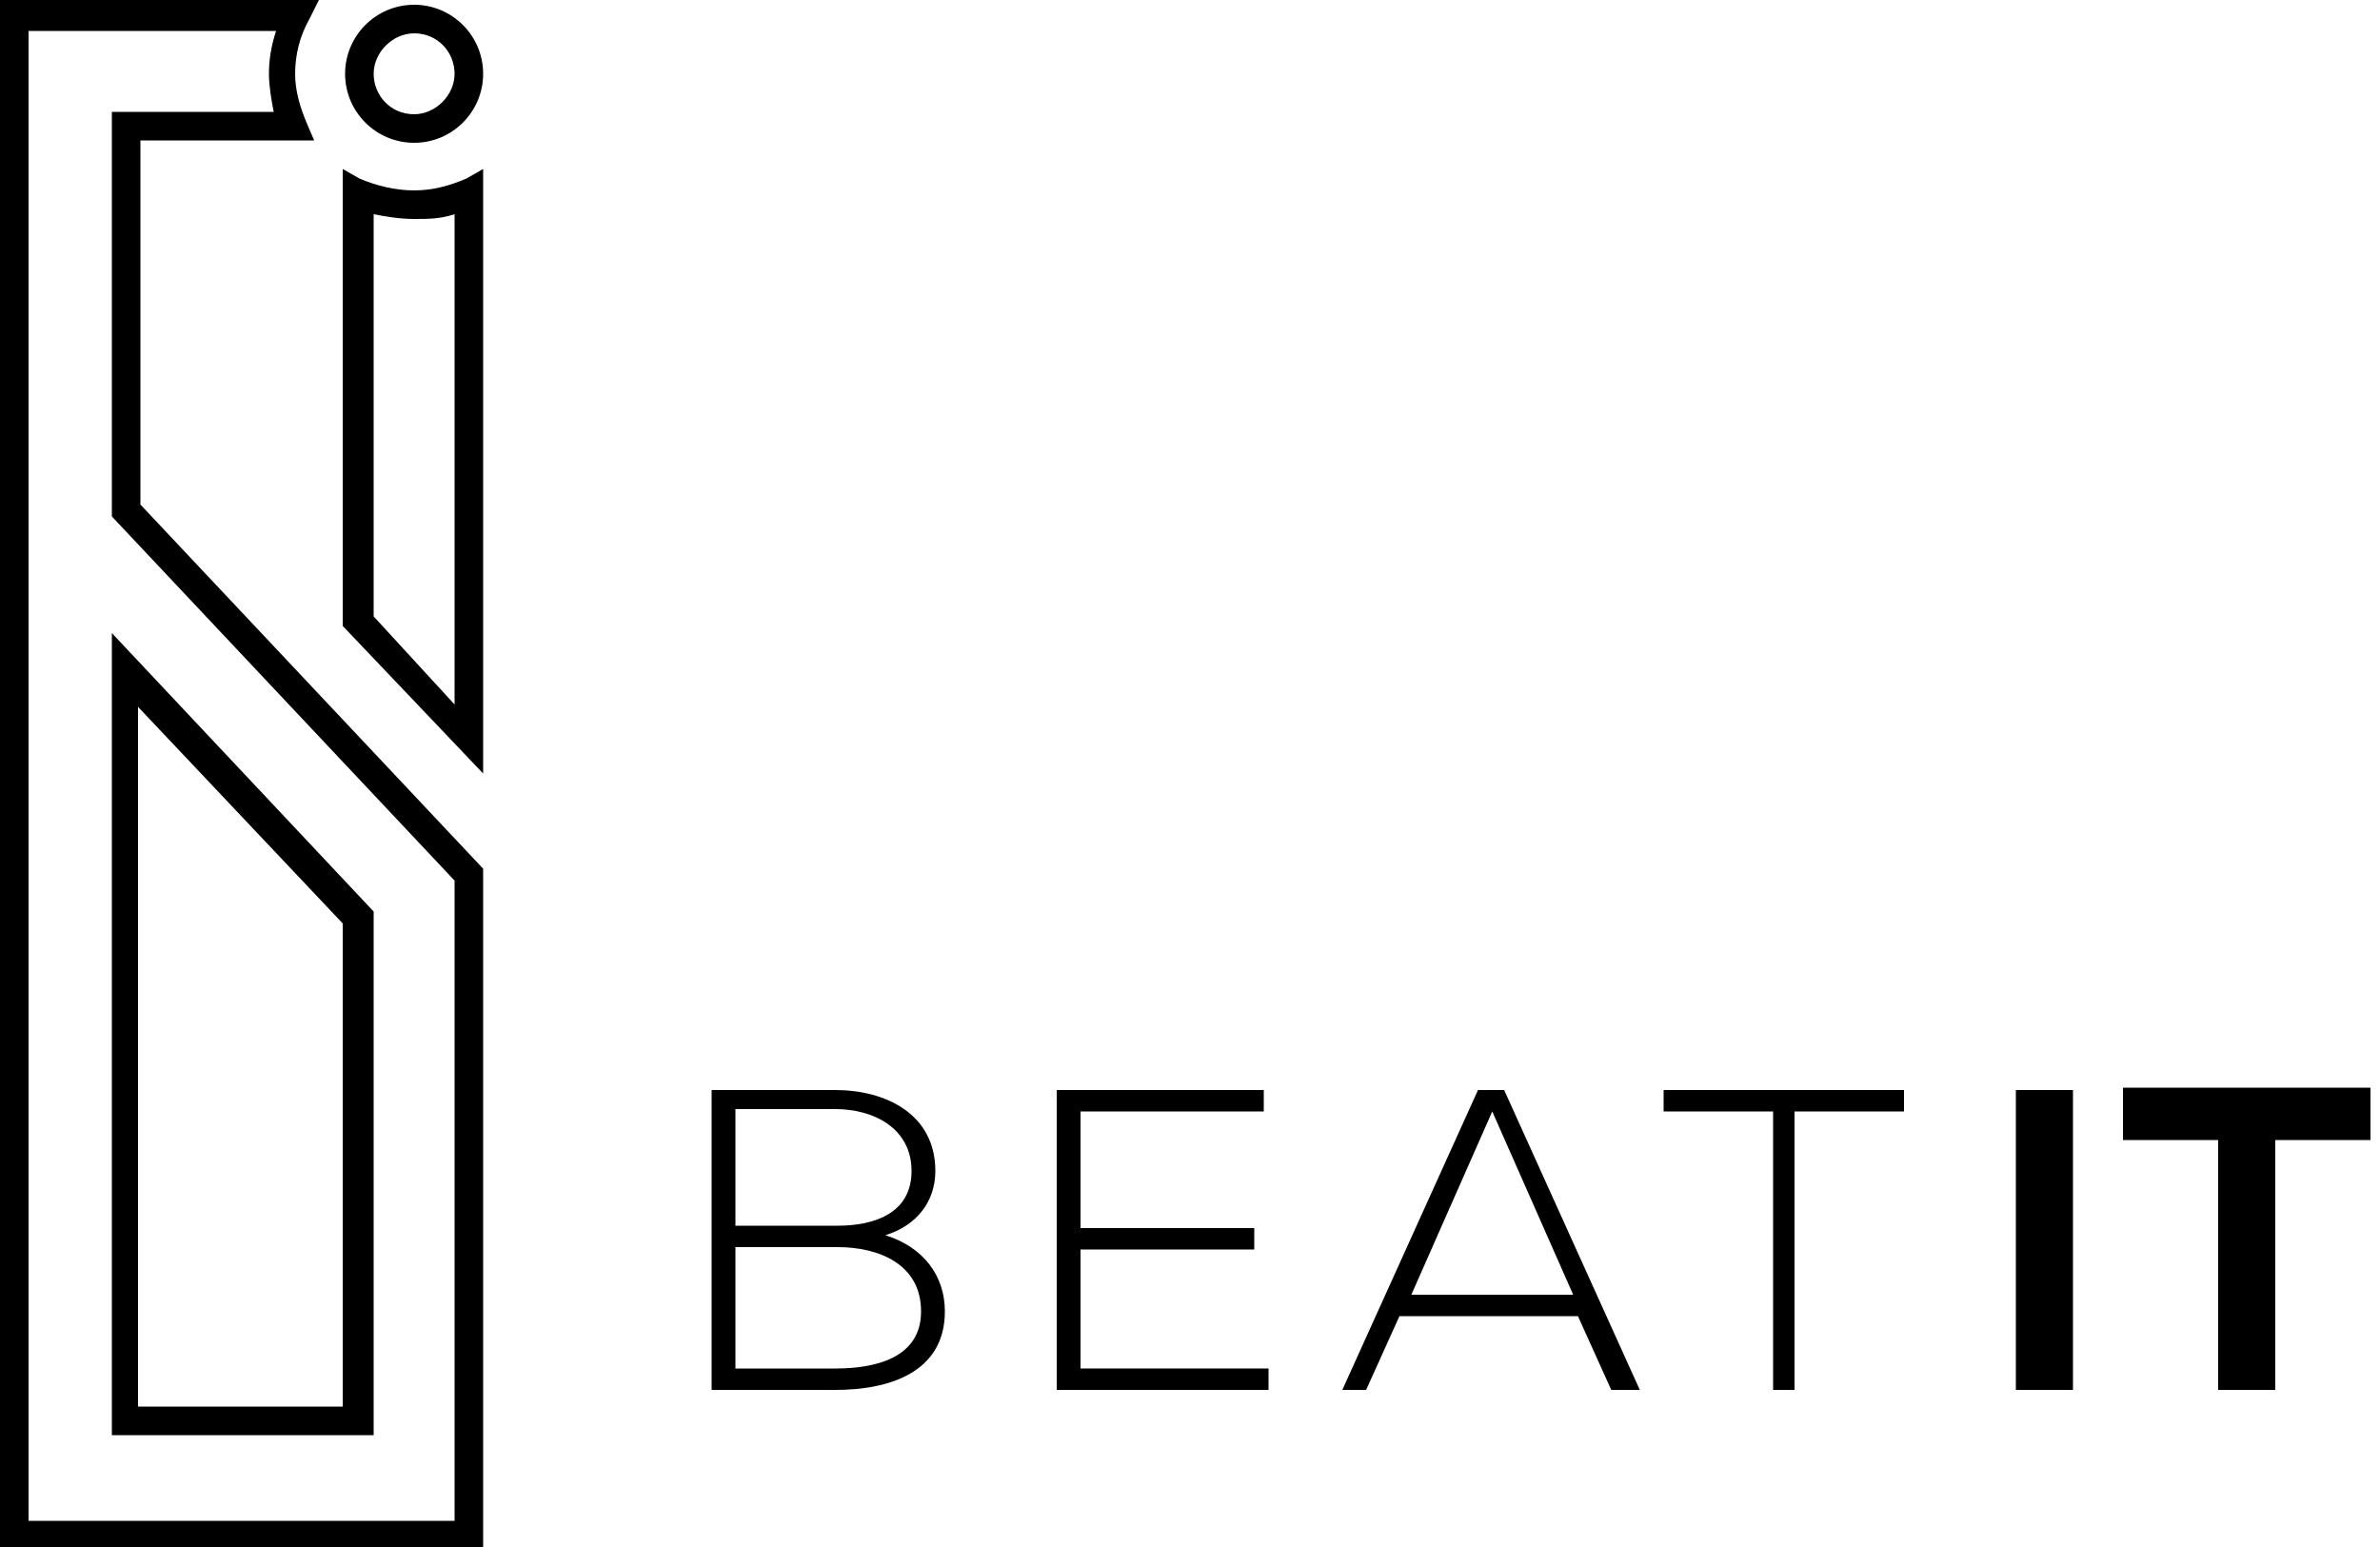
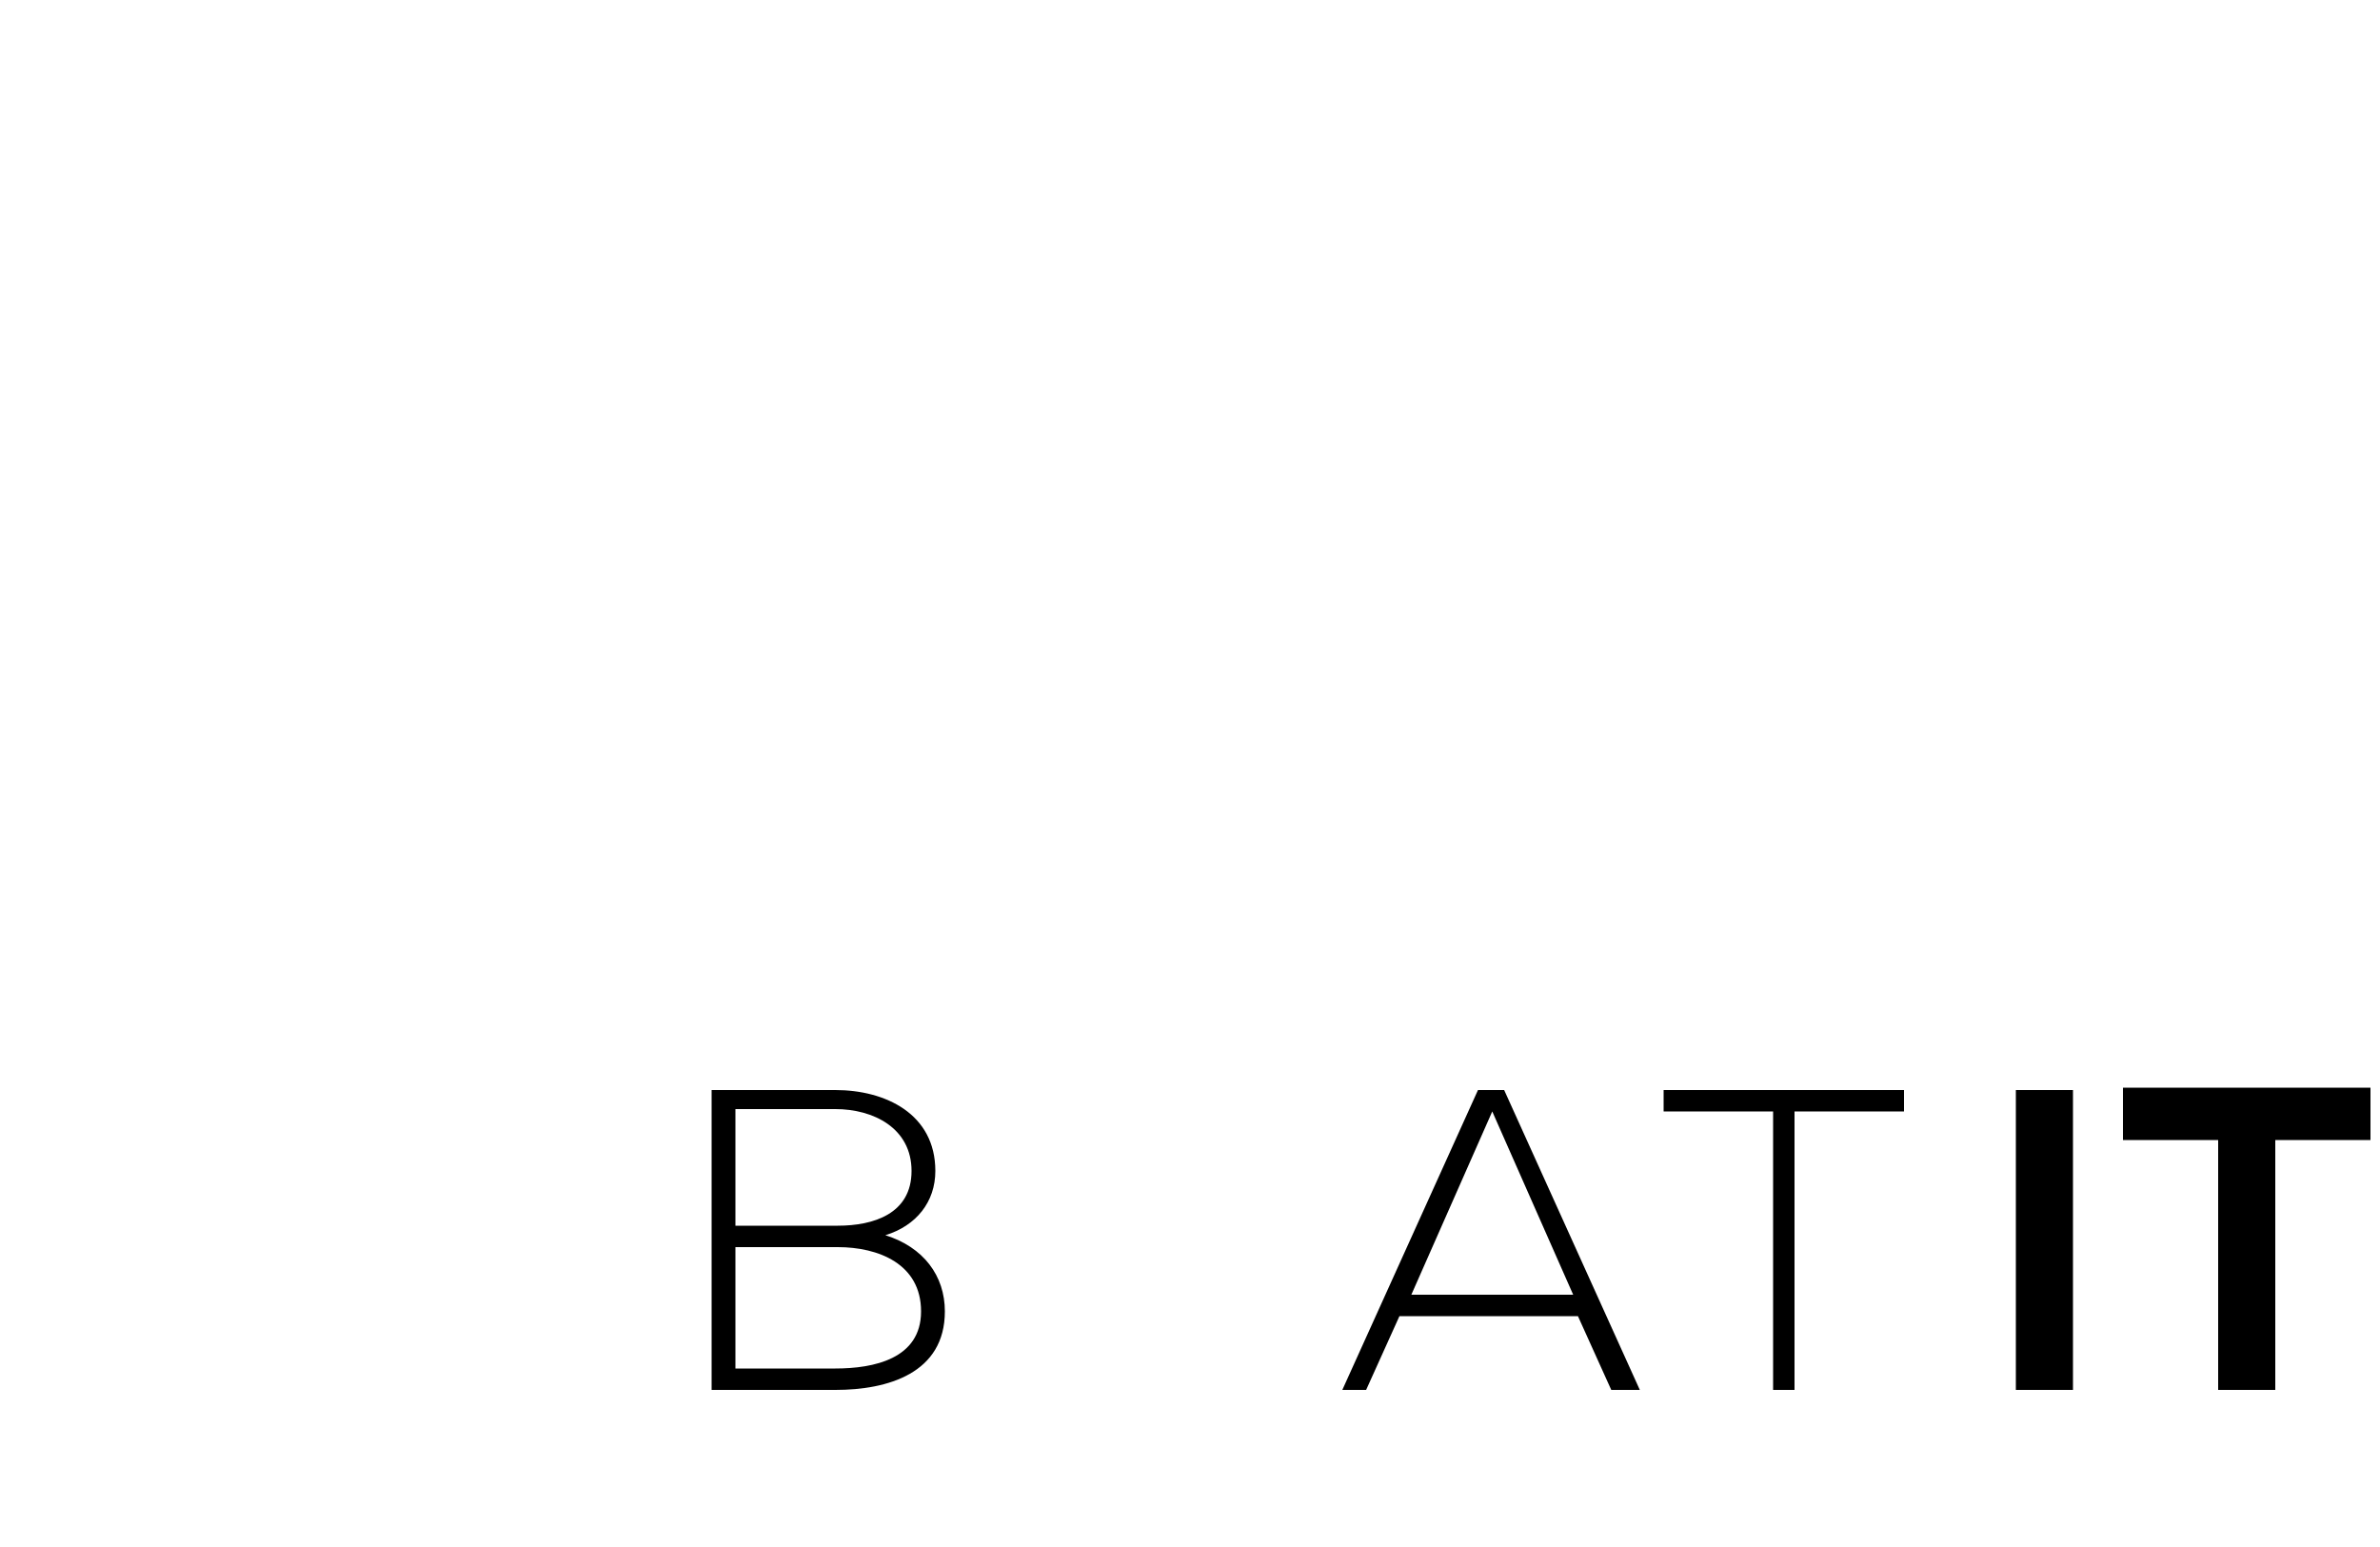
<svg xmlns="http://www.w3.org/2000/svg" version="1.1" id="Layer_1" x="0px" y="0px" width="100px" height="65px" viewBox="0 0 100 65" style="enable-background:new 0 0 100 65;" xml:space="preserve">
-   <path style="fill-rule:evenodd;clip-rule:evenodd;" d="M20.3,7.1v25.4l-5.9-6.2V7.1l0.7,0.4C15.8,7.8,16.6,8,17.4,8  c0.8,0,1.5-0.2,2.2-0.5L20.3,7.1L20.3,7.1z M5.9,5.9h7.3l-0.3-0.7c-0.3-0.7-0.5-1.4-0.5-2.1c0-0.8,0.2-1.6,0.6-2.3L13.4,0H0v65h20.3  V36.5L5.9,21.2V5.9L5.9,5.9z M17.4,6c-1.6,0-2.9-1.3-2.9-2.9s1.3-2.9,2.9-2.9c1.6,0,2.9,1.3,2.9,2.9C20.3,4.7,19,6,17.4,6L17.4,6z   M14.4,59.1V38.8l-8.6-9.1v29.4H14.4L14.4,59.1z M19.1,9c-0.6,0.2-1.1,0.2-1.7,0.2c-0.6,0-1.2-0.1-1.7-0.2v16.9l3.4,3.7V9L19.1,9z   M19.1,63.8V37L4.7,21.7v-17h6.8c-0.1-0.5-0.2-1.1-0.2-1.6c0-0.6,0.1-1.2,0.3-1.8H1.2v62.6H19.1L19.1,63.8z M15.7,60.3v-22l-11-11.7  v33.7H15.7L15.7,60.3z M17.4,4.8c-1,0-1.7-0.8-1.7-1.7s0.8-1.7,1.7-1.7c1,0,1.7,0.8,1.7,1.7S18.3,4.8,17.4,4.8z" />
  <path style="fill-rule:evenodd;clip-rule:evenodd;" d="M30.9,52.4c1.5,0,2.8,0,4.3,0c1.7,0,3.5,0.7,3.5,2.7c0,2-2,2.4-3.6,2.4h-4.2  V52.4L30.9,52.4z M30.9,46.6h4.2c1.6,0,3.2,0.8,3.2,2.6c0,1.8-1.6,2.3-3.1,2.3h-4.3V46.6L30.9,46.6z M35.1,45.8c-1.8,0-3.4,0-5.2,0  v12.6c1.8,0,3.3,0,5.2,0c2.2,0,4.6-0.7,4.6-3.3c0-1.5-0.9-2.7-2.5-3.2c1.3-0.4,2.1-1.4,2.1-2.7C39.3,46.8,37.2,45.8,35.1,45.8z" />
-   <polygon style="fill-rule:evenodd;clip-rule:evenodd;" points="45.4,46.7 53.1,46.7 53.1,45.8 44.4,45.8 44.4,58.4 53.3,58.4   53.3,57.5 45.4,57.5 45.4,52.5 52.7,52.5 52.7,51.6 45.4,51.6 " />
  <path style="fill-rule:evenodd;clip-rule:evenodd;" d="M68.9,58.4l-5.7-12.6h-1.1l-5.7,12.6h1l1.4-3.1h7.5l1.4,3.1H68.9L68.9,58.4z   M59.3,54.4l3.4-7.7l3.4,7.7H59.3z" />
  <polygon style="fill-rule:evenodd;clip-rule:evenodd;" points="74.5,58.4 75.4,58.4 75.4,46.7 80,46.7 80,45.8 69.9,45.8 69.9,46.7   74.5,46.7 " />
  <rect x="84.7" y="45.8" style="fill-rule:evenodd;clip-rule:evenodd;" width="2.4" height="12.6" />
  <path style="fill-rule:evenodd;clip-rule:evenodd;" d="M93.2,58.4h2.4V47.9h4v-2.2c-3.7,0-6.7,0-10.4,0v2.2h4V58.4z" />
</svg>